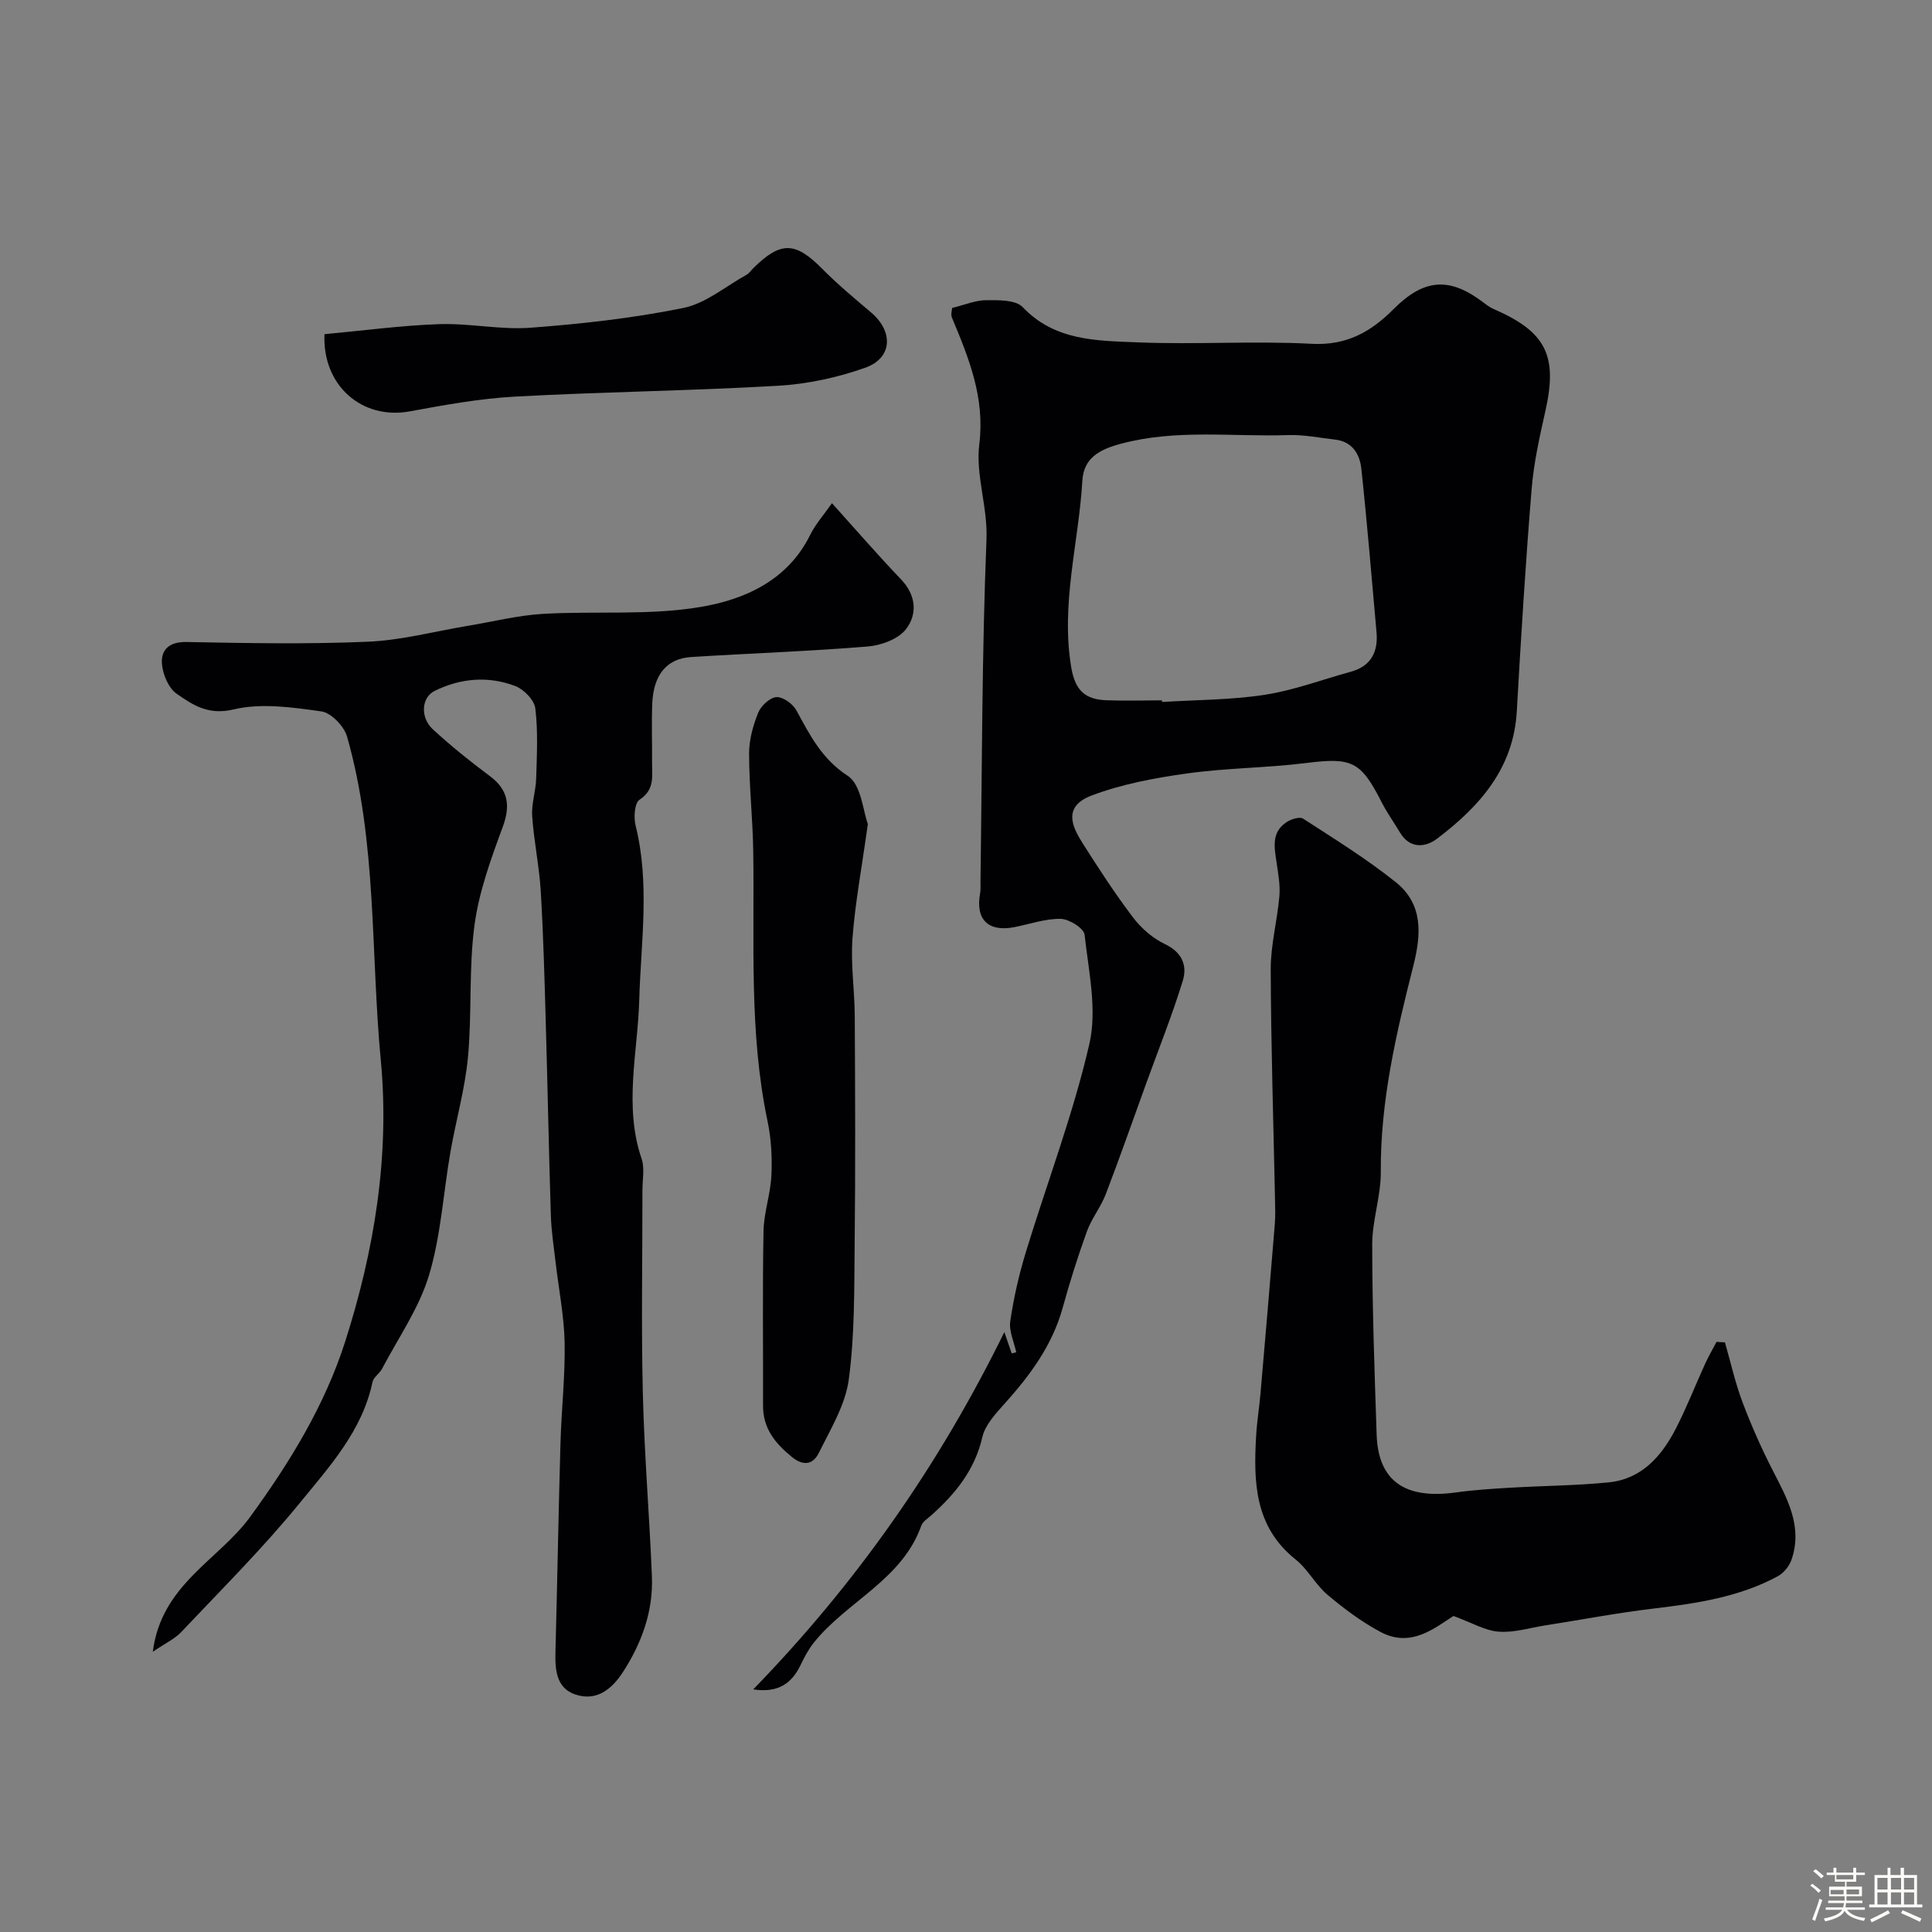
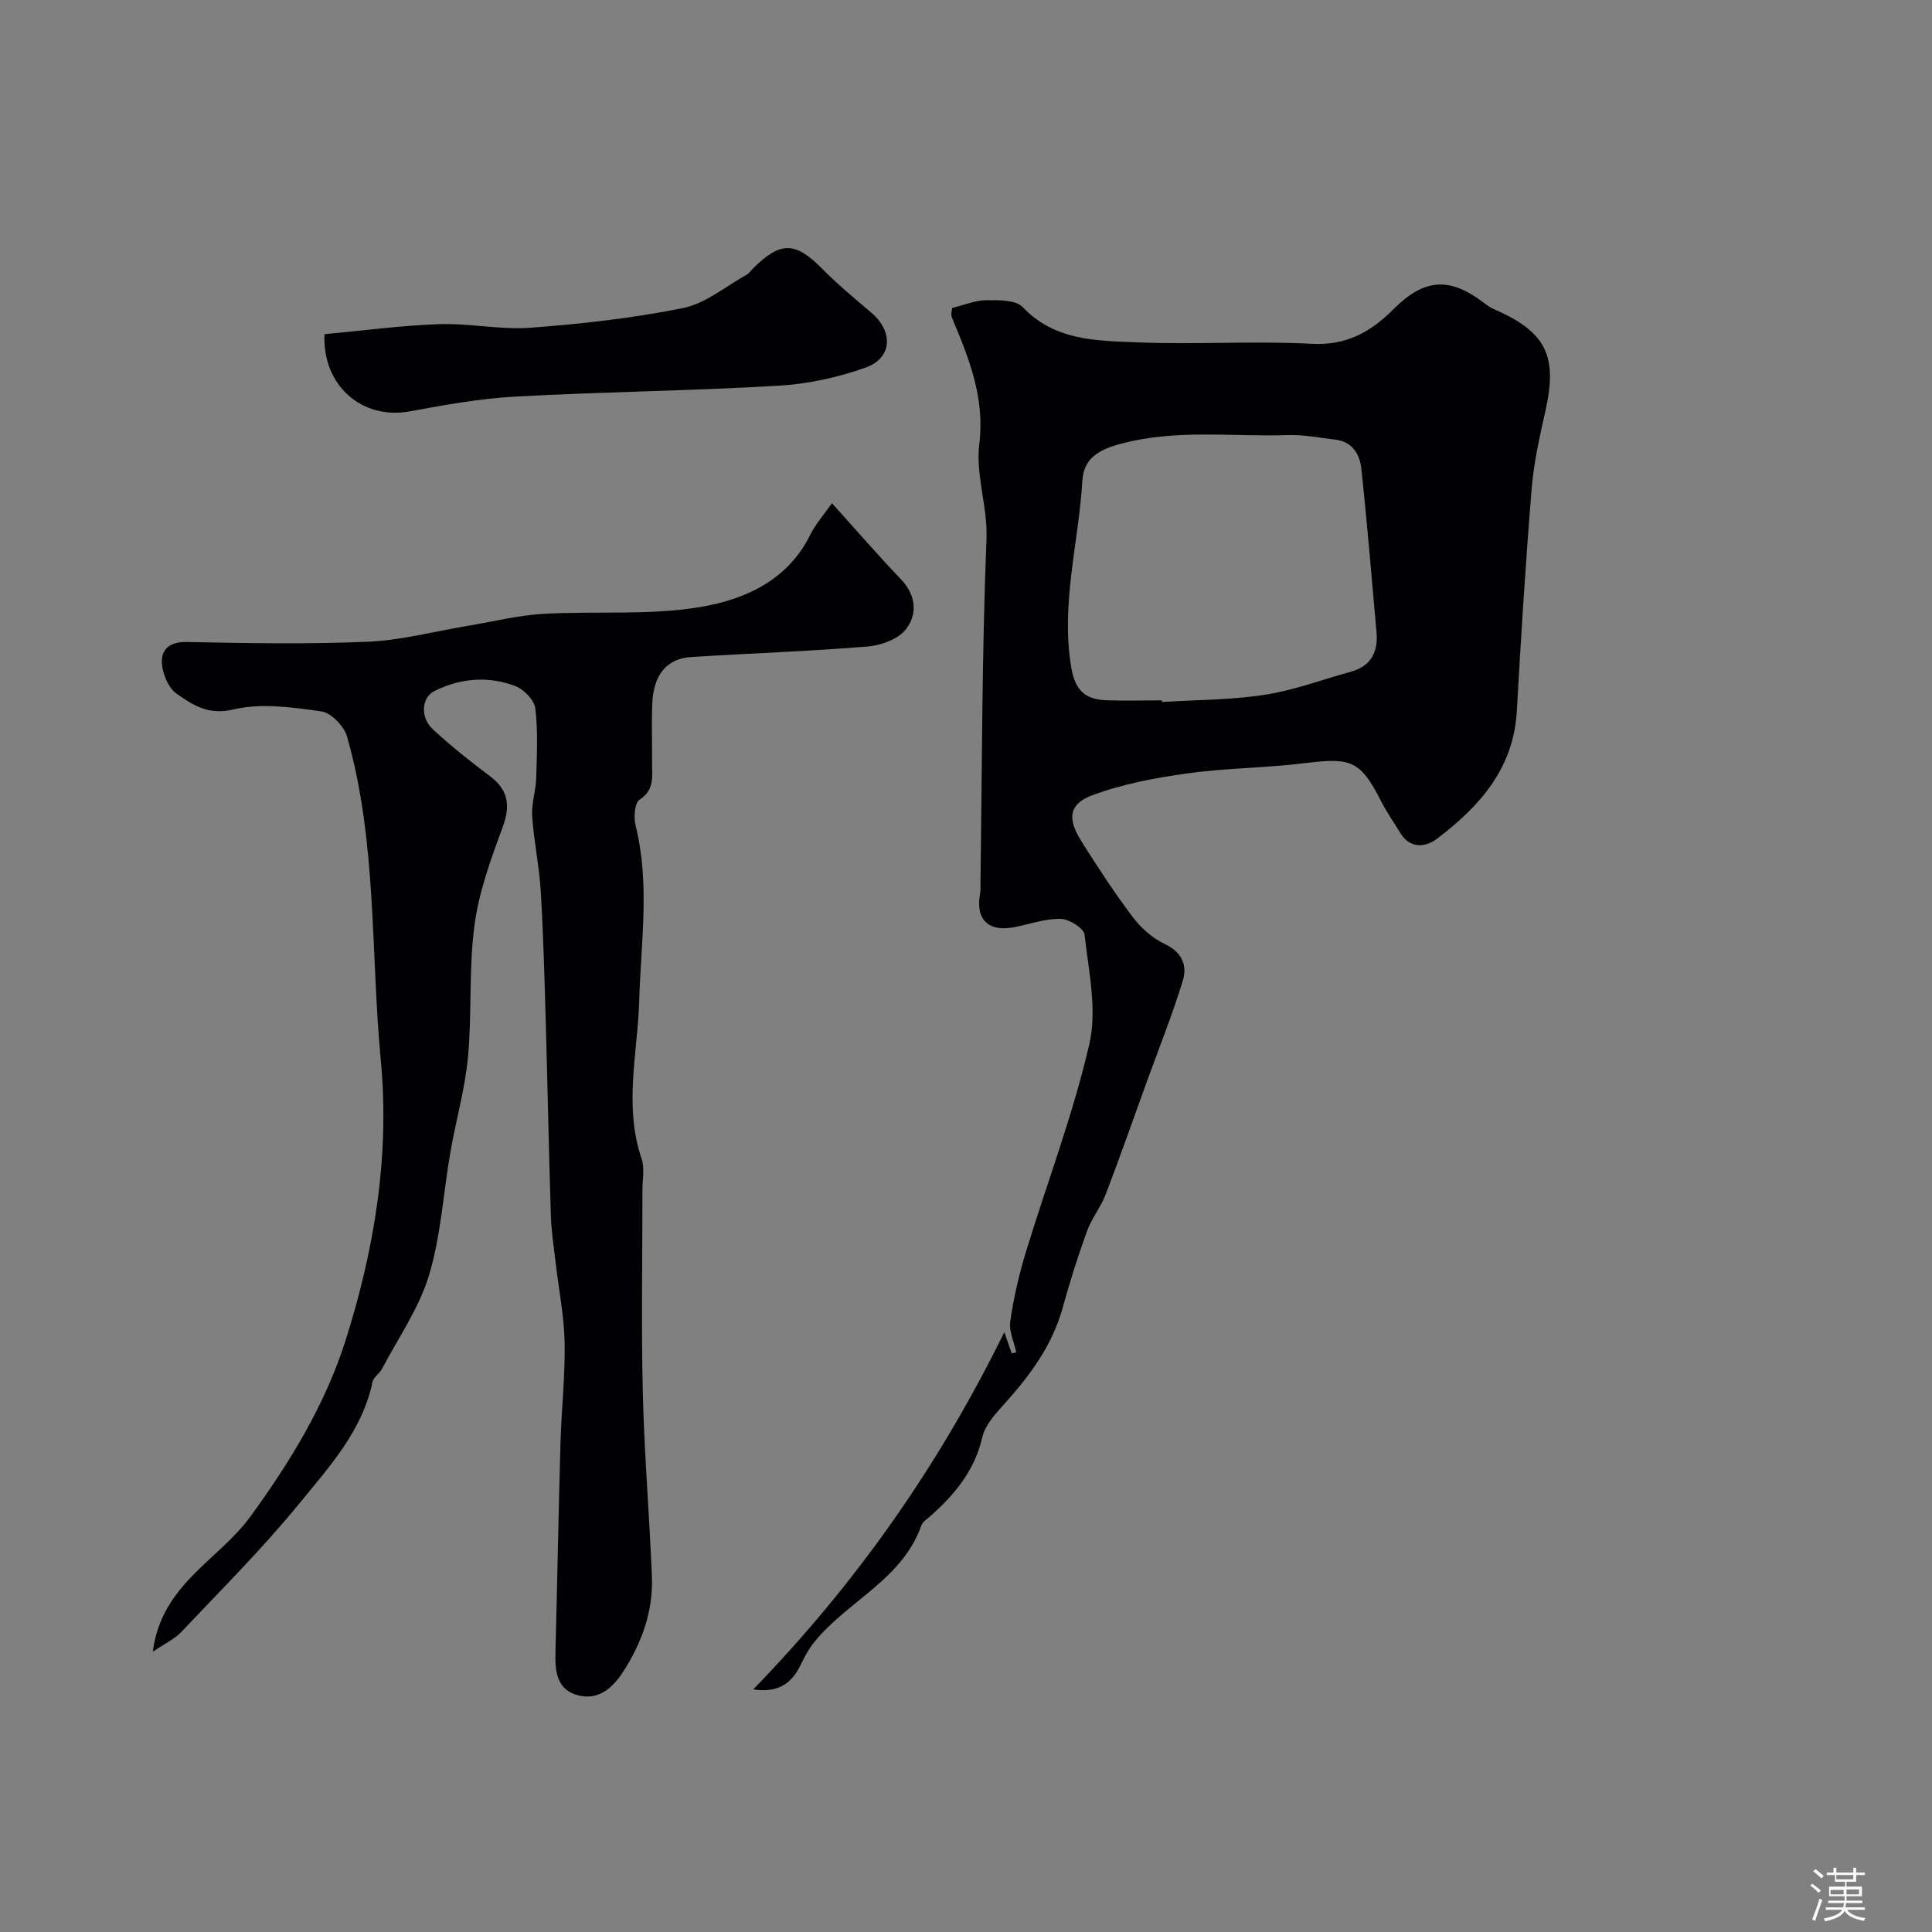
<svg xmlns="http://www.w3.org/2000/svg" enable-background="new 0 0 400 400" viewBox="0 0 400 400">
  <rect x="0" y="0" width="400" height="400" fill="#808080" stroke="none" />
  <path d="m374.8 390.4.4-.4c.7.5 1.3 1 1.8 1.4l-.5.5c-.5-.6-1.1-1.1-1.7-1.5zm1 7.3-.6-.3c.5-1.4 1.1-2.8 1.5-4.3.2.1.4.2.6.3-.5 1.3-1 2.8-1.5 4.3zm-.4-10.3.5-.4c.4.3 1 .8 1.7 1.4l-.5.5c-.5-.5-1.1-1-1.7-1.5zm2.5.3h1.7v-1h.6v1h3.5v-1h.6v1h1.8v.5h-1.8v1.4h-2v1h3.2v2h-3.2v.9h3.3v.5h-3.4c0 .3-.1.6-.1.9h4v.5h-3.7c.7.9 1.9 1.5 3.8 1.7-.1.2-.2.4-.3.6-2.1-.4-3.5-1.1-4-2.1-.4 1-1.8 1.7-4 2.2-.1-.2-.2-.4-.3-.6 2.1-.4 3.4-1 3.8-1.8h-3.4v-.5h3.6c.1-.3.1-.6.2-.9h-3.3v-.5h3.4c0-.3 0-.6 0-.9h-3.2v-2h3.3v-1h-2.1v-1.4h-1.7v-.5zm1.1 3.5v1h2.7c0-.3 0-.4 0-.4 0-.1 0-.2 0-.2 0-.1 0-.2 0-.3h-2.7zm1.2-3v.9h3.5v-.9zm4.7 3h-2.6v.6.4h2.6z" fill="#fcfbfa" />
-   <path d="m393.6 386.7h.6v1.5h2.7v6.1h1.1v.6h-11v-.6h1.1v-6.1h2.7v-1.5h.6v1.5h2.1v-1.5zm-2.7 8.8.4.6c-1.2.6-2.5 1.3-3.8 1.9-.1-.2-.2-.4-.3-.6 1.2-.6 2.5-1.2 3.7-1.9zm-2.2-6.7v2.4h2.1v-2.4zm0 3v2.5h2.1v-2.5zm2.8-3v2.4h2.1v-2.4zm0 3v2.5h2.1v-2.5zm6 6.1c-1.4-.7-2.7-1.3-3.9-1.8l.3-.6c1.5.6 2.7 1.2 3.9 1.7zm-1.2-9.1h-2.1v2.4h2.1zm-2.1 3v2.5h2.1v-2.5z" fill="#fcfbfa" />
  <g fill="#010103">
    <path d="m197.13 63.76c2.58-.63 4.81-1.6 7.05-1.61 2.57-.01 6.11-.09 7.56 1.44 6.68 7.03 15.39 6.94 23.77 7.29 12.01.5 24.08-.34 36.07.3 7.21.39 12.25-2.47 16.93-7.17 6.34-6.36 11.62-6.72 18.65-1.36.64.49 1.31.99 2.04 1.31 10.89 4.72 13.33 9.64 10.77 21.07-1.21 5.39-2.43 10.83-2.87 16.31-1.25 15.28-2.2 30.59-3.06 45.89-.67 11.93-7.76 19.78-16.55 26.44-2.36 1.78-5.6 2.13-7.64-1.31-1.25-2.1-2.69-4.1-3.8-6.27-4.34-8.55-6.19-9.3-15.68-8.11-8.15 1.02-16.44 1.01-24.58 2.15-6.69.93-13.49 2.2-19.77 4.57-6.01 2.27-4.08 6.4-1.89 9.86 3.32 5.23 6.7 10.44 10.44 15.37 1.7 2.24 4.06 4.32 6.57 5.51 3.6 1.7 4.72 4.46 3.74 7.63-2.19 7.11-4.96 14.04-7.5 21.04-2.8 7.72-5.51 15.48-8.45 23.15-1.03 2.68-2.94 5.02-3.91 7.72-1.88 5.19-3.54 10.48-5.01 15.8-2.16 7.79-6.77 14-12.06 19.88-1.83 2.04-3.98 4.35-4.56 6.86-1.57 6.83-5.6 11.77-10.59 16.22-.74.66-1.76 1.29-2.06 2.14-3.99 11.23-15.37 15.63-22.22 24.18-1.11 1.38-1.97 3-2.74 4.61-1.84 3.84-4.63 5.88-9.83 5.1 21.18-21.83 38.27-46.04 51.99-73.97.78 2.27 1.15 3.34 1.52 4.4.31-.07.63-.15.94-.22-.45-2.14-1.53-4.38-1.24-6.41.7-4.78 1.78-9.56 3.19-14.19 4.39-14.42 9.82-28.59 13.19-43.24 1.64-7.12-.16-15.11-.99-22.63-.15-1.32-3.2-3.24-4.94-3.27-3.18-.06-6.37 1.08-9.57 1.71-5.43 1.07-8.12-1.58-7.12-6.97.15-.81.06-1.66.08-2.49.33-23.6.29-47.22 1.24-70.79.27-6.82-2.28-13.32-1.49-19.72 1.2-9.69-2.17-17.83-5.66-26.22-.29-.7.03-1.62.04-2zm43.44 81.24c.01.11.02.22.02.34 7.09-.45 14.26-.41 21.25-1.49 6.04-.93 11.88-3.14 17.81-4.77 4.22-1.16 5.71-4.1 5.34-8.22-1.01-11.27-1.93-22.56-3.14-33.81-.32-2.99-1.84-5.62-5.4-6.03-3.25-.37-6.51-1.05-9.75-.94-11.52.38-23.11-1.28-34.58 1.78-4.54 1.21-7.75 2.96-8.03 7.67-.76 12.89-4.52 25.53-2.29 38.7.83 4.9 3.03 6.58 7.27 6.75 3.83.15 7.67.02 11.5.02z" />
    <path d="m31.64 341.98c1.75-13.94 13.61-18.95 20.16-27.94 8.24-11.31 15.45-23.1 19.67-36.29 6.02-18.85 9.25-38.42 7.37-58.22-2.12-22.36-.75-45.12-6.98-67.01-.61-2.15-3.29-4.95-5.32-5.23-6.01-.85-12.45-1.78-18.19-.41-5.22 1.25-8.44-.92-11.78-3.25-1.71-1.19-2.92-4.11-3.05-6.32-.17-2.83 1.57-4.46 5.08-4.39 12.52.24 25.07.48 37.58-.06 6.95-.3 13.83-2.15 20.74-3.3 5.14-.85 10.25-2.15 15.42-2.46 10.92-.64 22.05.37 32.74-1.44 9.06-1.53 17.98-5.46 22.64-14.88 1.14-2.3 2.92-4.29 4.53-6.6 4.84 5.37 9.44 10.69 14.29 15.76 3.16 3.3 3.41 7.21 1.06 10.29-1.57 2.07-5.14 3.39-7.93 3.62-12.17 1-24.39 1.41-36.58 2.18-5.07.32-7.82 3.71-8.05 9.7-.16 3.99 0 8-.04 12-.03 2.84.66 5.73-2.59 7.84-1.03.67-1.24 3.66-.82 5.34 3 12.02 1.11 24.02.76 36.1-.31 10.91-3.24 21.98.49 32.91.66 1.95.17 4.3.17 6.46.01 14-.26 28 .08 41.99.3 12.68 1.37 25.34 1.88 38.01.29 7.22-2.1 13.78-6 19.81-2.35 3.63-5.55 6.13-9.93 4.61-3.85-1.34-4.14-5.08-4.04-8.73.38-14.43.63-28.87 1.04-43.3.2-6.94.99-13.88.86-20.8-.11-5.52-1.22-11.03-1.86-16.55-.38-3.25-.89-6.51-.99-9.77-.42-13.26-.67-26.53-1.05-39.8-.26-9.1-.5-18.21-1.04-27.3-.31-5.22-1.43-10.39-1.78-15.61-.17-2.56.76-5.17.83-7.77.14-4.84.4-9.73-.18-14.5-.21-1.74-2.38-3.97-4.17-4.64-5.58-2.12-11.31-1.63-16.68 1.02-2.74 1.35-3.02 5.5-.36 7.95 3.74 3.44 7.72 6.64 11.8 9.68 3.81 2.84 4.3 6.11 2.67 10.52-2.45 6.63-4.94 13.46-5.86 20.41-1.2 8.99-.5 18.21-1.34 27.26-.62 6.61-2.5 13.1-3.64 19.67-1.48 8.52-1.96 17.31-4.44 25.52-2.05 6.8-6.35 12.93-9.71 19.33-.52.99-1.77 1.74-1.98 2.75-2.12 10.13-8.95 17.54-15.1 25.09-7.62 9.34-16.21 17.89-24.5 26.67-1.4 1.46-3.37 2.36-5.88 4.08z" />
-     <path d="m357.13 277.92c1.19 4.15 2.13 8.39 3.65 12.42 1.82 4.82 3.92 9.56 6.27 14.14 3 5.84 6.22 11.57 3.87 18.42-.46 1.34-1.62 2.78-2.84 3.44-8.04 4.35-16.9 5.64-25.85 6.71-7.45.89-14.83 2.3-22.25 3.46-3.23.51-6.51 1.55-9.68 1.31-2.83-.21-5.56-1.85-9.38-3.25-3.77 2.39-8.73 6.69-15.06 3.33-3.93-2.09-7.59-4.83-11.01-7.71-2.49-2.1-4.06-5.29-6.6-7.31-8.54-6.8-8.73-16.08-8.18-25.65.17-2.94.66-5.87.91-8.81 1.01-11.63 2-23.26 2.95-34.89.15-1.82.08-3.66.04-5.5-.32-15.79-.83-31.57-.88-47.36-.01-5.03 1.35-10.05 1.79-15.11.2-2.25-.23-4.58-.56-6.85-.46-3.14-1.19-6.36 2.04-8.49.94-.62 2.72-1.19 3.43-.73 6.5 4.21 13.12 8.31 19.16 13.13 5.71 4.55 5.34 10.76 3.64 17.45-3.54 13.94-6.81 27.95-6.71 42.53.04 5.02-1.78 10.04-1.78 15.06.01 13.13.48 26.25.92 39.38.32 9.57 5.84 13.43 16.44 11.95 3.74-.52 7.53-.76 11.3-.98 6.76-.4 13.56-.43 20.29-1.1 6.88-.69 10.99-5.45 13.94-11.18 2.23-4.34 4-8.91 6.03-13.36.71-1.55 1.58-3.03 2.37-4.55.59.05 1.17.07 1.74.1z" />
-     <path d="m179.68 170.6c-1.26 9.05-2.63 16.32-3.18 23.64-.4 5.35.44 10.78.47 16.17.08 15.67.15 31.35-.02 47.02-.1 9.41.03 18.9-1.22 28.19-.71 5.26-3.77 10.28-6.2 15.19-1.13 2.28-3.06 2.92-5.67.77-3.47-2.86-5.9-5.91-5.88-10.58.04-12.04-.13-24.09.1-36.13.07-3.85 1.46-7.67 1.63-11.53.17-3.73-.03-7.59-.8-11.23-3.88-18.48-2.67-37.19-2.96-55.83-.1-6.76-.85-13.52-.86-20.28 0-2.83.82-5.8 1.89-8.45.57-1.42 2.42-3.14 3.78-3.22 1.35-.08 3.39 1.41 4.13 2.75 2.8 5.13 5.24 10.04 10.64 13.56 2.8 1.82 3.16 7.36 4.15 9.96z" />
    <path d="m67.18 69.19c8.1-.75 15.92-1.81 23.76-2.08 6.3-.21 12.67 1.21 18.93.74 10.58-.79 21.19-1.98 31.57-4.08 4.65-.94 8.78-4.47 13.12-6.88.56-.31.95-.93 1.42-1.39 5.71-5.62 8.69-5.47 14.29.19 3.17 3.21 6.67 6.1 10.11 9.03 4.6 3.91 4.41 9.38-1.18 11.39-5.73 2.05-11.94 3.39-18.02 3.75-18.15 1.06-36.36 1.26-54.52 2.25-7.31.4-14.6 1.73-21.83 3.06-9.8 1.8-18.11-5.26-17.65-15.98z" />
  </g>
</svg>